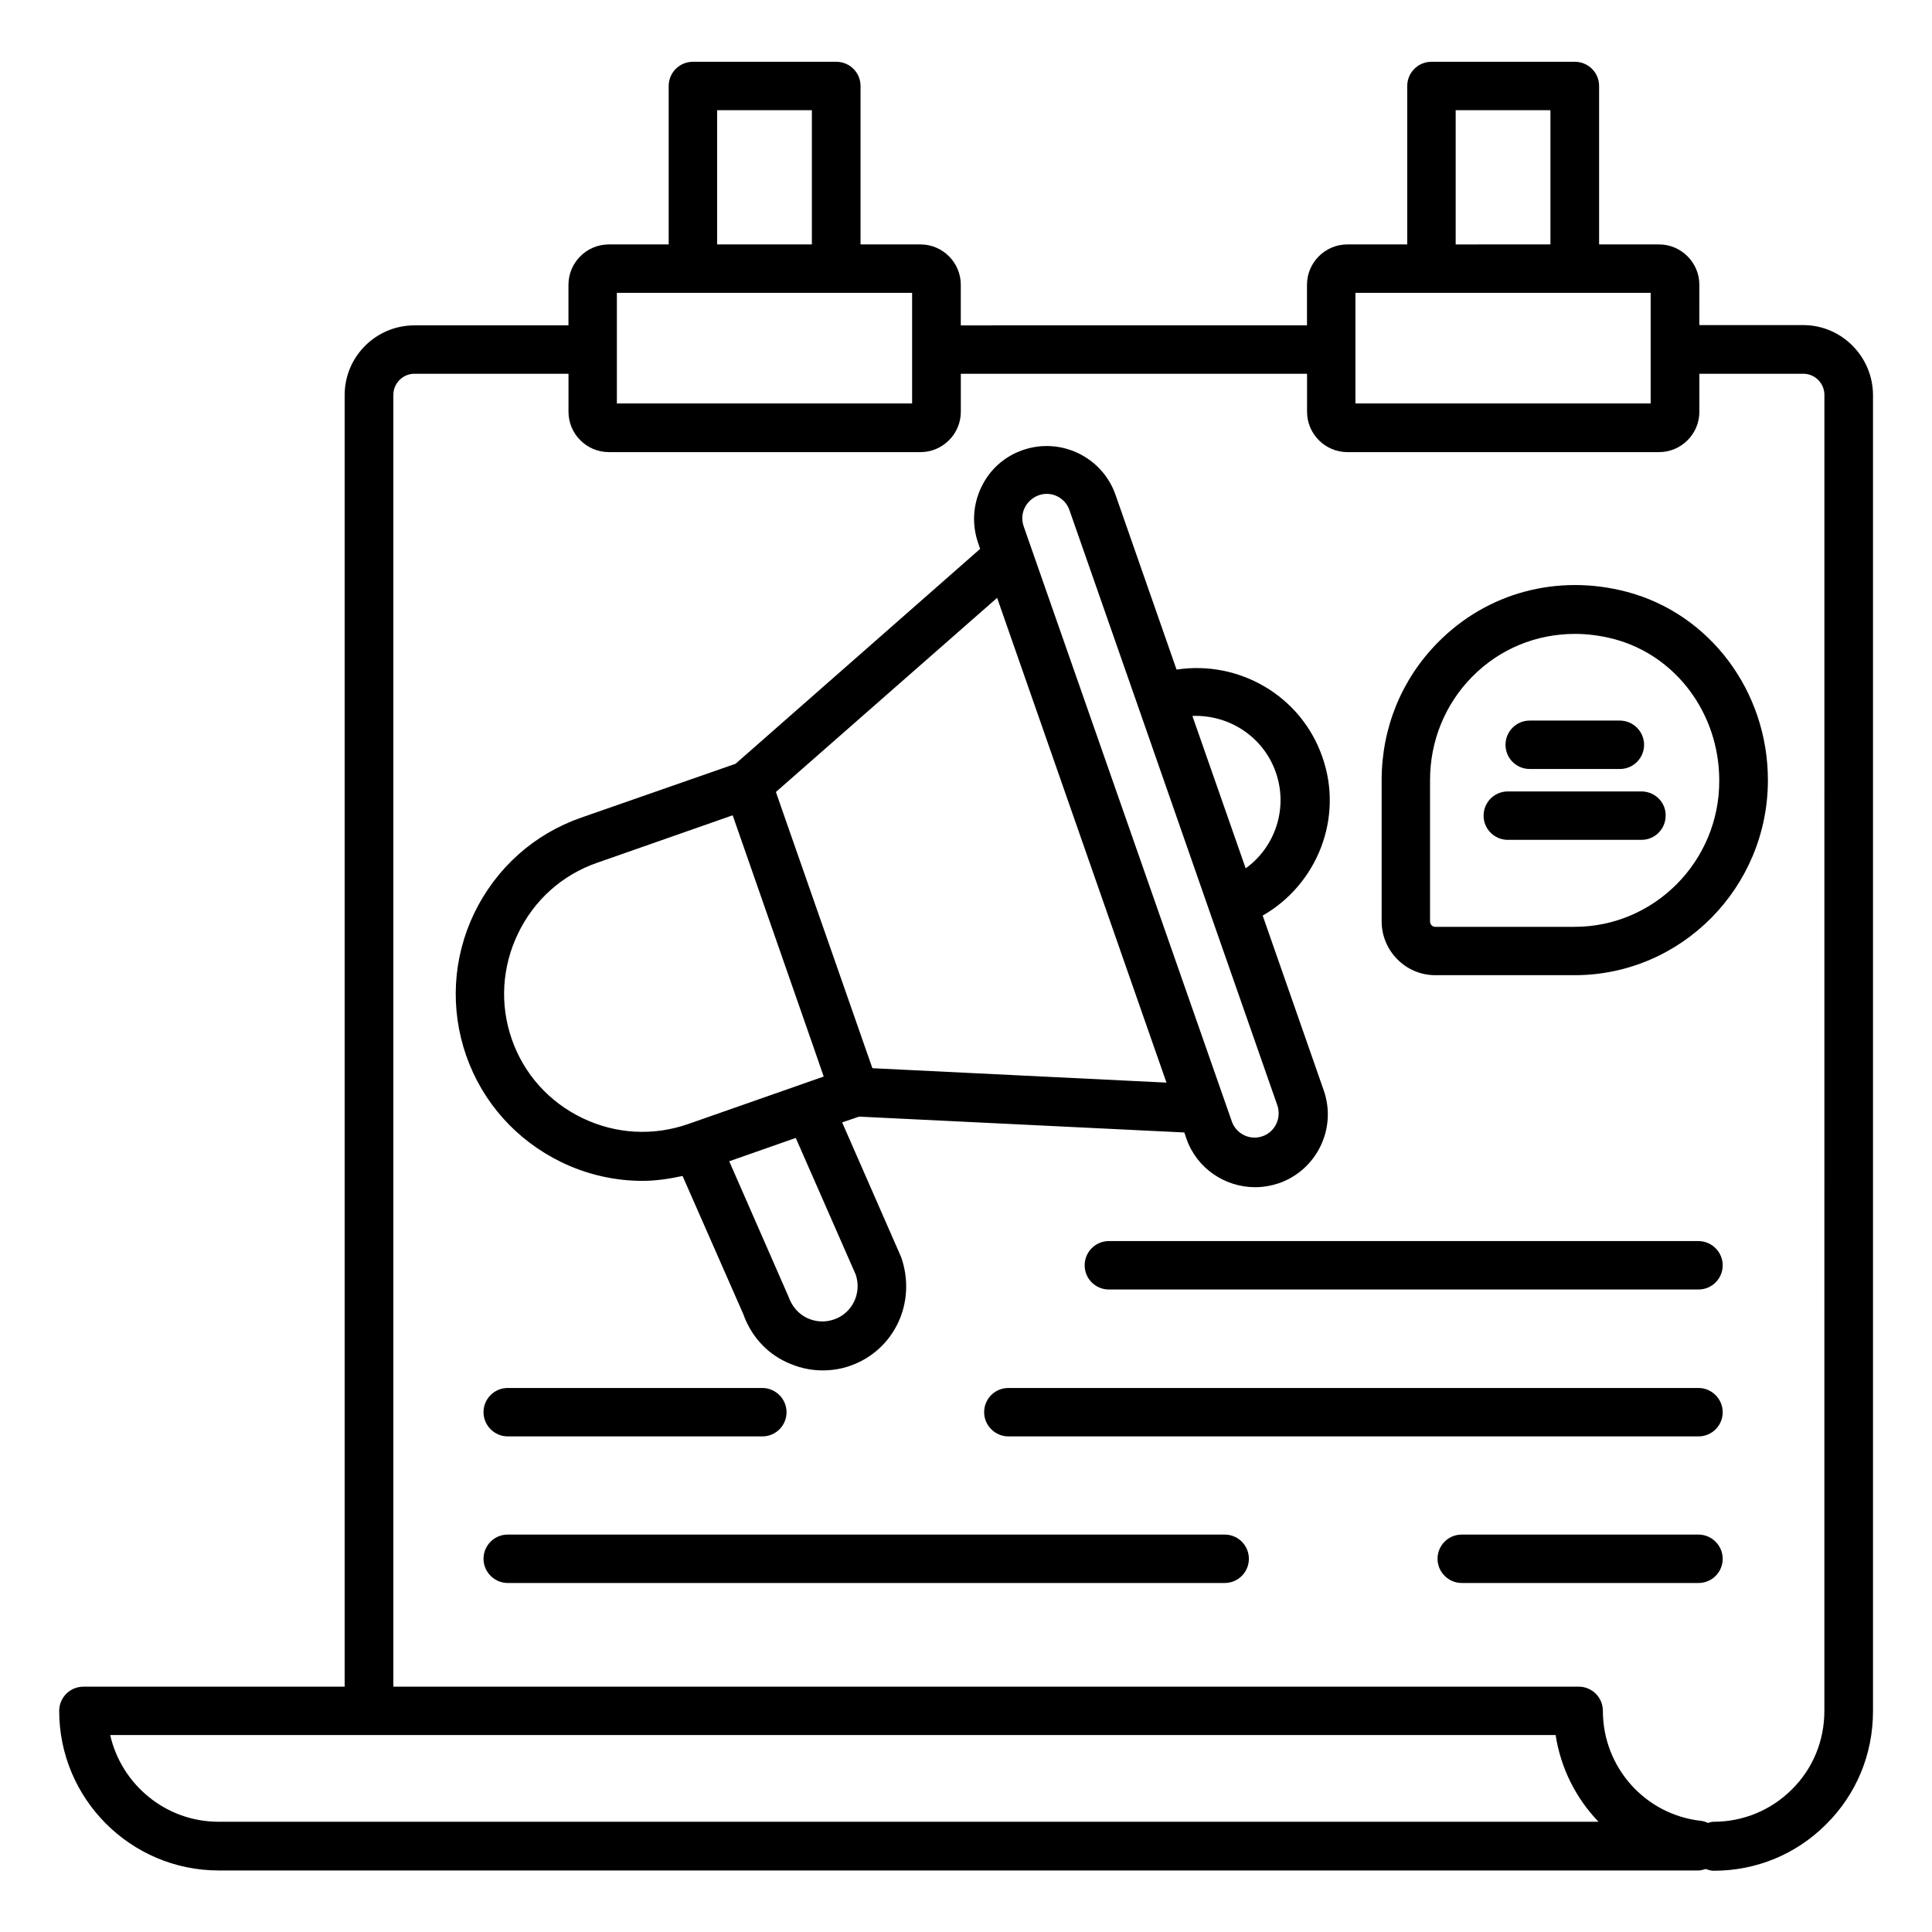
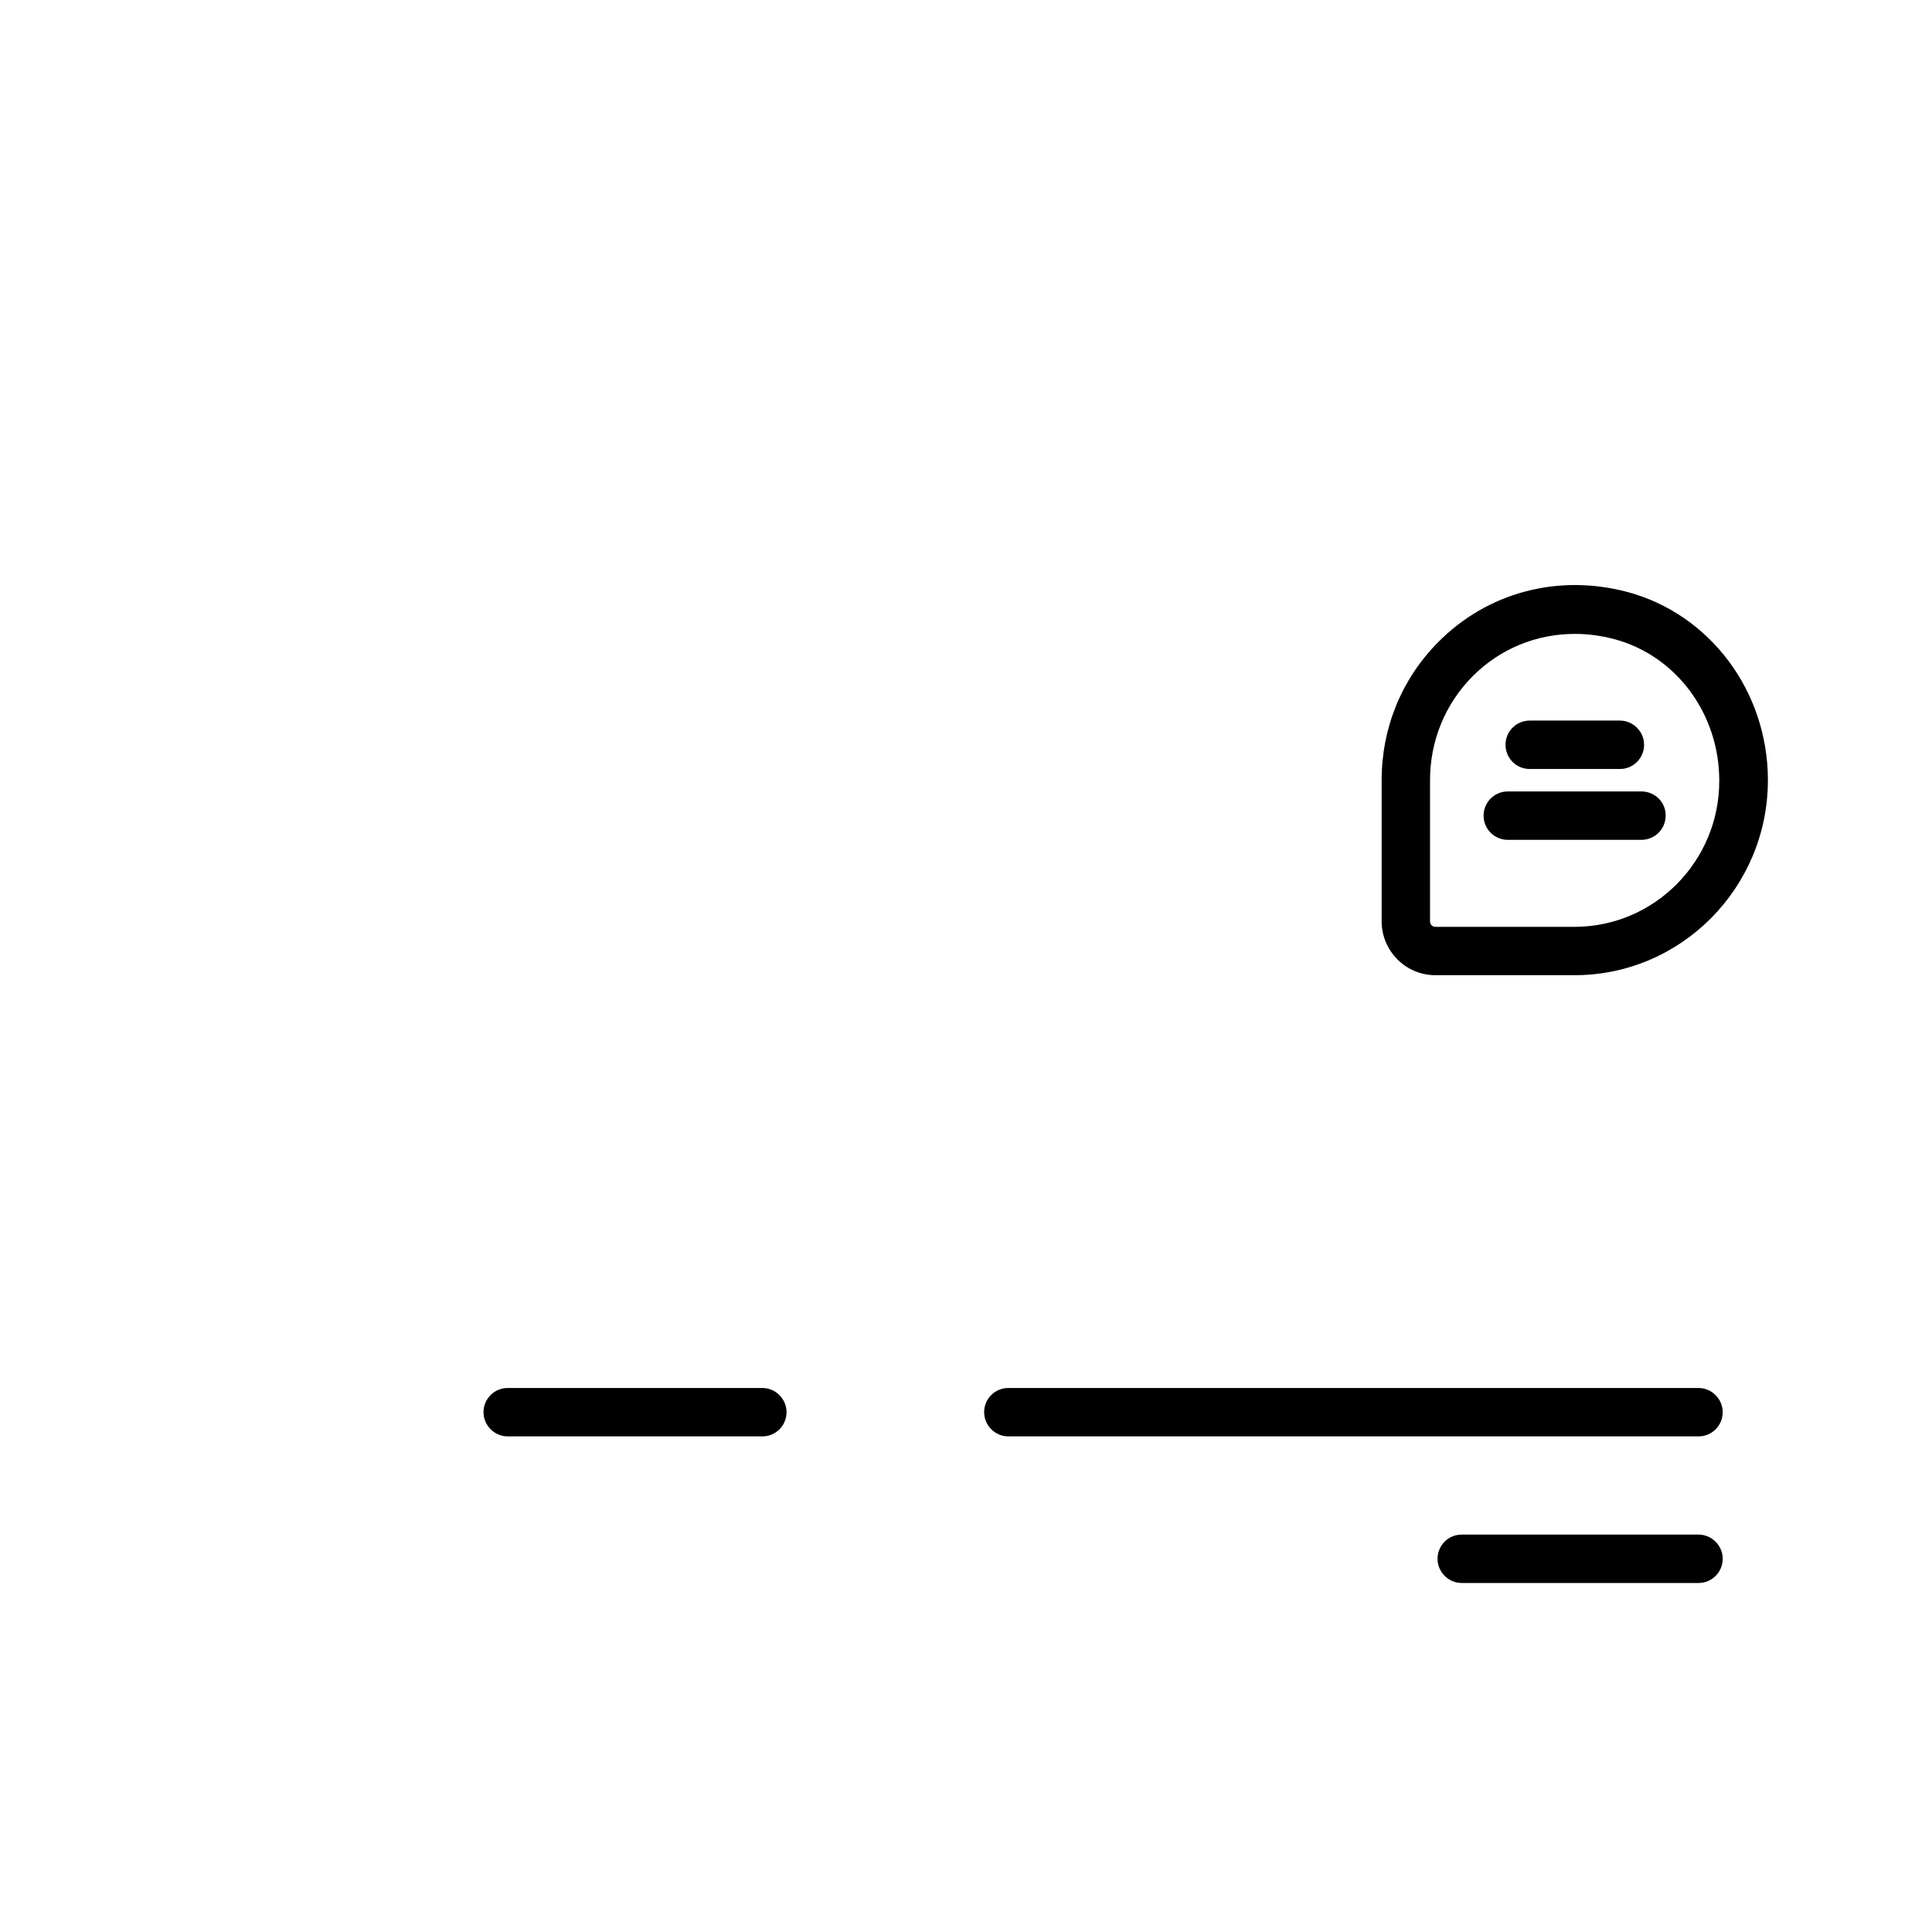
<svg xmlns="http://www.w3.org/2000/svg" fill="#000000" width="800px" height="800px" version="1.1" viewBox="144 144 512 512">
  <g>
-     <path d="m621.9 230.15h-27.559l0.004-10.688c0-5.879-4.809-10.688-10.688-10.688h-15.879v-41.984c0-3.586-2.902-6.414-6.414-6.414h-38.016c-3.586 0-6.414 2.902-6.414 6.414v41.984h-15.879c-5.879 0-10.688 4.809-10.688 10.688v10.762l-91.746 0.004v-10.766c0-5.879-4.809-10.688-10.688-10.688h-15.879v-41.984c0-3.586-2.902-6.414-6.414-6.414h-38.016c-3.586 0-6.414 2.902-6.414 6.414v41.984l-15.871 0.004c-5.879 0-10.688 4.809-10.688 10.688v10.762h-40.84c-10.152 0-18.473 8.246-18.473 18.473v342.29h-69.234c-3.586 0-6.414 2.902-6.414 6.414 0 23.281 18.93 42.289 42.289 42.289h392.13c0.688 0 1.297-0.23 1.91-0.383 0.688 0.23 1.375 0.457 2.137 0.457 11.297 0 21.832-4.352 29.77-12.289 8.016-7.938 12.441-18.551 12.441-30v-348.85c-0.074-10.152-8.32-18.473-18.473-18.473zm-92.133-56.945h25.113v35.57l-25.113 0.004zm51.676 48.398v29.312h-78.242v-29.312zm-247.4-48.398h25.113v35.57h-25.113zm-26.566 48.398h78.242v29.312h-78.242zm-105.57 405.18c-13.969 0-25.727-9.848-28.703-22.977h383.05c1.375 8.855 5.418 16.793 11.375 22.977zm425.57-29.391c0 7.938-3.055 15.344-8.625 20.84-5.496 5.496-12.902 8.551-20.688 8.551-0.535 0-1.07 0.152-1.527 0.305-0.535-0.23-1.145-0.457-1.754-0.535-14.887-1.602-26.105-14.199-26.105-29.16 0-3.586-2.902-6.414-6.414-6.414l-314.12 0.004v-342.36c0-3.055 2.519-5.574 5.574-5.574h40.84v10.078c0 5.879 4.809 10.688 10.688 10.688h82.594c5.879 0 10.688-4.809 10.688-10.688v-10.078h91.754v10.078c0 5.879 4.809 10.688 10.688 10.688h82.594c5.879 0 10.688-4.809 10.688-10.688v-10.078h27.559c3.055 0 5.574 2.519 5.574 5.574z" />
-     <path d="m292.75 451.98c6.793 3.281 14.121 4.961 21.527 4.961 3.512 0 7.098-0.535 10.609-1.297l16.105 36.641c1.984 5.574 5.953 10.152 11.375 12.672 3.055 1.449 6.336 2.215 9.617 2.215 2.441 0 4.961-0.383 7.328-1.223 11.602-4.047 17.711-16.719 13.512-28.777l-15.648-35.727 4.504-1.527 86.184 4.199 0.535 1.602c2.75 7.938 10.23 12.902 18.242 12.902 2.137 0 4.273-0.383 6.336-1.07 10-3.512 15.344-14.504 11.832-24.578l-16.184-46.336c14.426-8.246 21.527-25.879 15.801-42.059-5.648-16.258-22.137-25.648-38.625-23.129l-16.184-46.336c-3.512-10-14.504-15.344-24.578-11.832-4.887 1.68-8.777 5.191-10.992 9.848s-2.519 9.848-0.84 14.734l0.535 1.602-64.809 56.945-40.914 14.273c-12.52 4.352-22.52 13.359-28.32 25.266-5.727 11.91-6.488 25.344-2.137 37.863 4.348 12.363 13.277 22.363 25.188 28.168zm78.012 29.77c1.68 4.887-0.84 10.23-5.727 11.91-2.367 0.84-4.887 0.688-7.176-0.383-2.215-1.07-3.969-2.977-4.961-5.801l-15.648-35.727 17.633-6.184zm111.37-132.98c3.281 9.465-0.23 19.77-8.016 25.344l-14.121-40.383c9.695-0.379 18.855 5.496 22.137 15.039zm-66.562-70.227c0.762-1.527 2.062-2.672 3.664-3.281 0.688-0.23 1.375-0.383 2.137-0.383 2.672 0 5.113 1.68 6.031 4.273l18.09 51.754 18.93 54.273 18.09 51.754c1.145 3.359-0.609 7.023-3.894 8.168-3.359 1.223-7.023-0.609-8.168-3.894l-55.184-157.78c-0.535-1.602-0.457-3.356 0.305-4.883zm37.559 152.36-77.938-3.816-23.738-67.938-1.832-5.266 58.625-51.449 40.609 116.26zm-171.83-39.543c4.273-8.855 11.68-15.496 20.914-18.703l35.953-12.594 21.375 61.297 2.75 7.938-35.953 12.594c-9.238 3.207-19.16 2.672-28.016-1.602-8.855-4.273-15.496-11.68-18.703-20.914-3.203-9.234-2.594-19.16 1.68-28.016z" />
-     <path d="m594.12 472.9h-156.26c-3.586 0-6.414 2.902-6.414 6.414 0 3.586 2.902 6.414 6.414 6.414h156.26c3.586 0 6.414-2.902 6.414-6.414s-2.902-6.414-6.414-6.414z" />
    <path d="m594.12 511.83h-182.9c-3.586 0-6.414 2.902-6.414 6.414 0 3.512 2.902 6.414 6.414 6.414h182.9c3.586 0 6.414-2.902 6.414-6.414 0-3.512-2.902-6.414-6.414-6.414z" />
    <path d="m346.03 511.83h-67.48c-3.586 0-6.414 2.902-6.414 6.414 0 3.512 2.902 6.414 6.414 6.414h67.48c3.586 0 6.414-2.902 6.414-6.414-0.004-3.512-2.902-6.414-6.414-6.414z" />
    <path d="m594.12 550.68h-62.746c-3.586 0-6.414 2.902-6.414 6.414 0 3.512 2.902 6.414 6.414 6.414h62.746c3.586 0 6.414-2.902 6.414-6.414 0-3.512-2.902-6.414-6.414-6.414z" />
-     <path d="m468.55 550.68h-190c-3.586 0-6.414 2.902-6.414 6.414 0 3.512 2.902 6.414 6.414 6.414h190c3.586 0 6.414-2.902 6.414-6.414 0-3.512-2.824-6.414-6.414-6.414z" />
    <path d="m575.11 300.84c-18.242-4.809-36.945 0.152-50 13.359-9.695 9.77-14.961 22.746-14.961 36.562v37.402c0 7.863 6.414 14.273 14.199 14.273h36.945c28.242 0 51.219-23.207 51.219-51.68 0.004-23.582-15.418-44.117-37.402-49.918zm-13.816 88.777h-36.945c-0.762 0-1.375-0.609-1.375-1.449v-37.402c0-10.383 3.969-20.152 11.223-27.48 7.328-7.406 17.023-11.297 27.176-11.297 3.434 0 6.871 0.457 10.383 1.375 16.41 4.352 27.863 19.77 27.863 37.48 0.074 21.367-17.18 38.773-38.324 38.773z" />
    <path d="m549.39 347.79h23.895c3.586 0 6.414-2.902 6.414-6.414 0-3.512-2.902-6.414-6.414-6.414h-23.895c-3.586 0-6.414 2.902-6.414 6.414 0 3.516 2.824 6.414 6.414 6.414z" />
    <path d="m579 353.74h-35.418c-3.586 0-6.414 2.902-6.414 6.414 0 3.586 2.902 6.414 6.414 6.414h35.418c3.586 0 6.414-2.902 6.414-6.414 0.074-3.512-2.828-6.414-6.414-6.414z" />
  </g>
</svg>